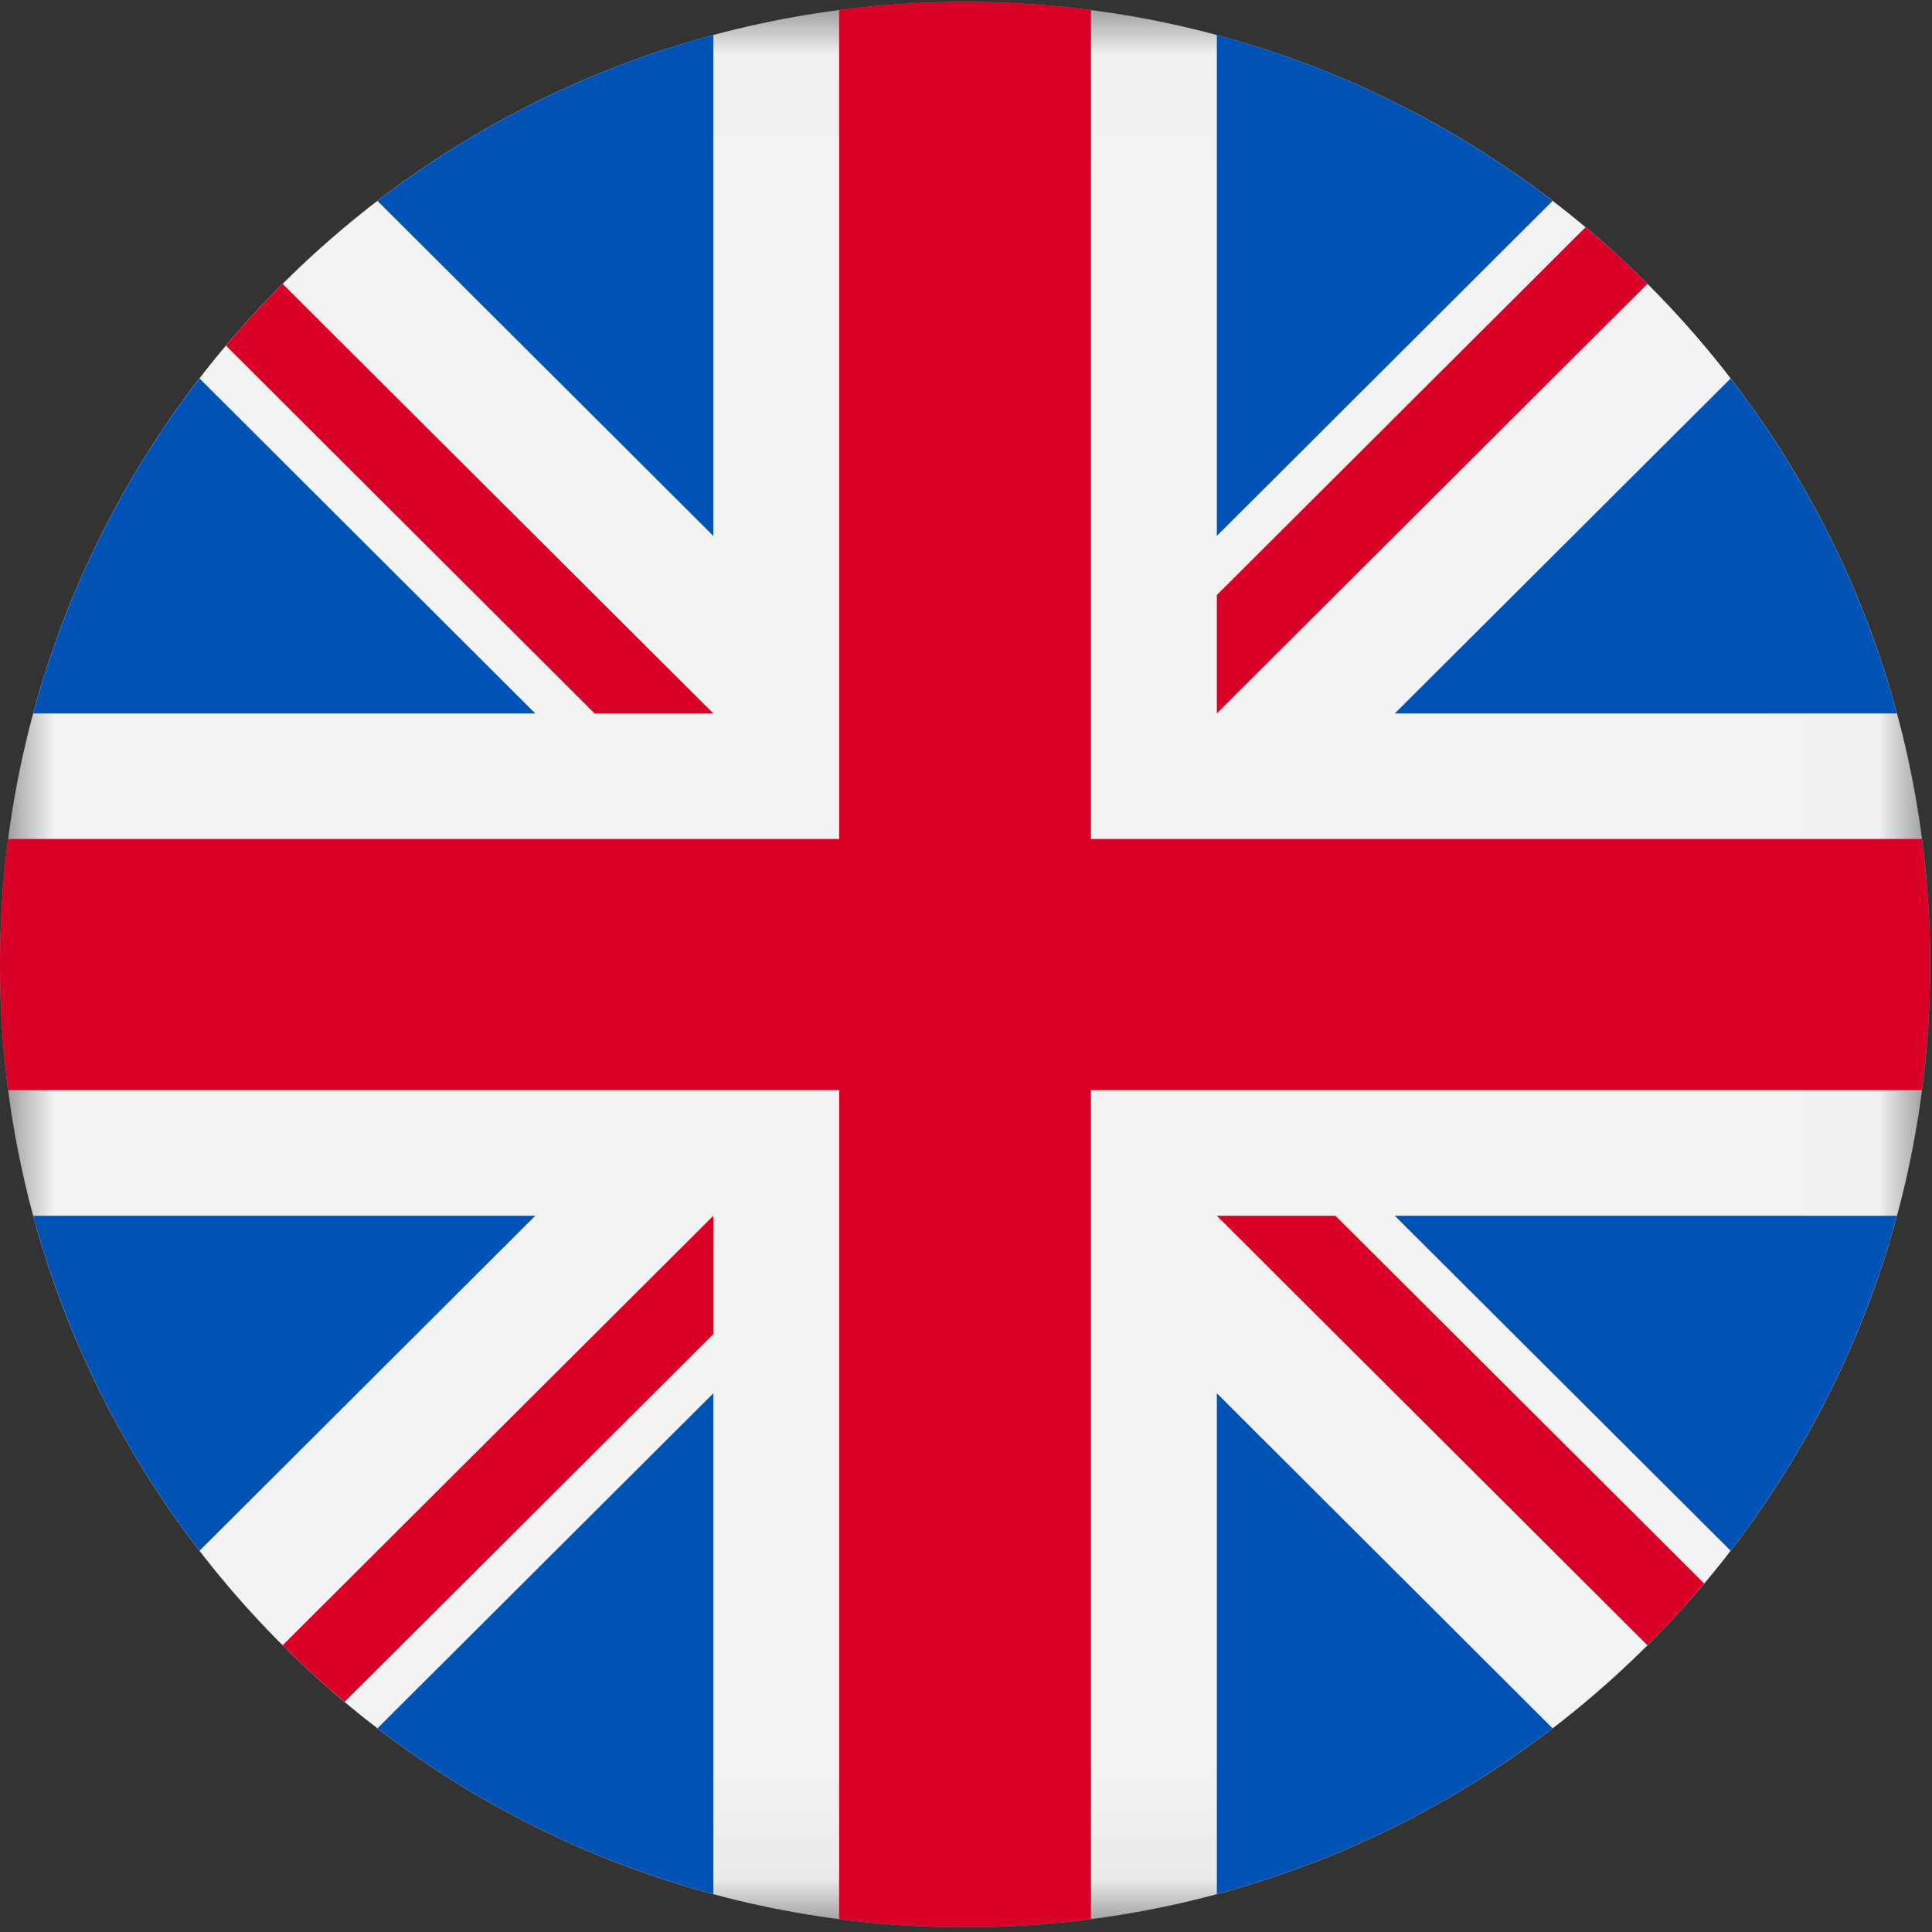
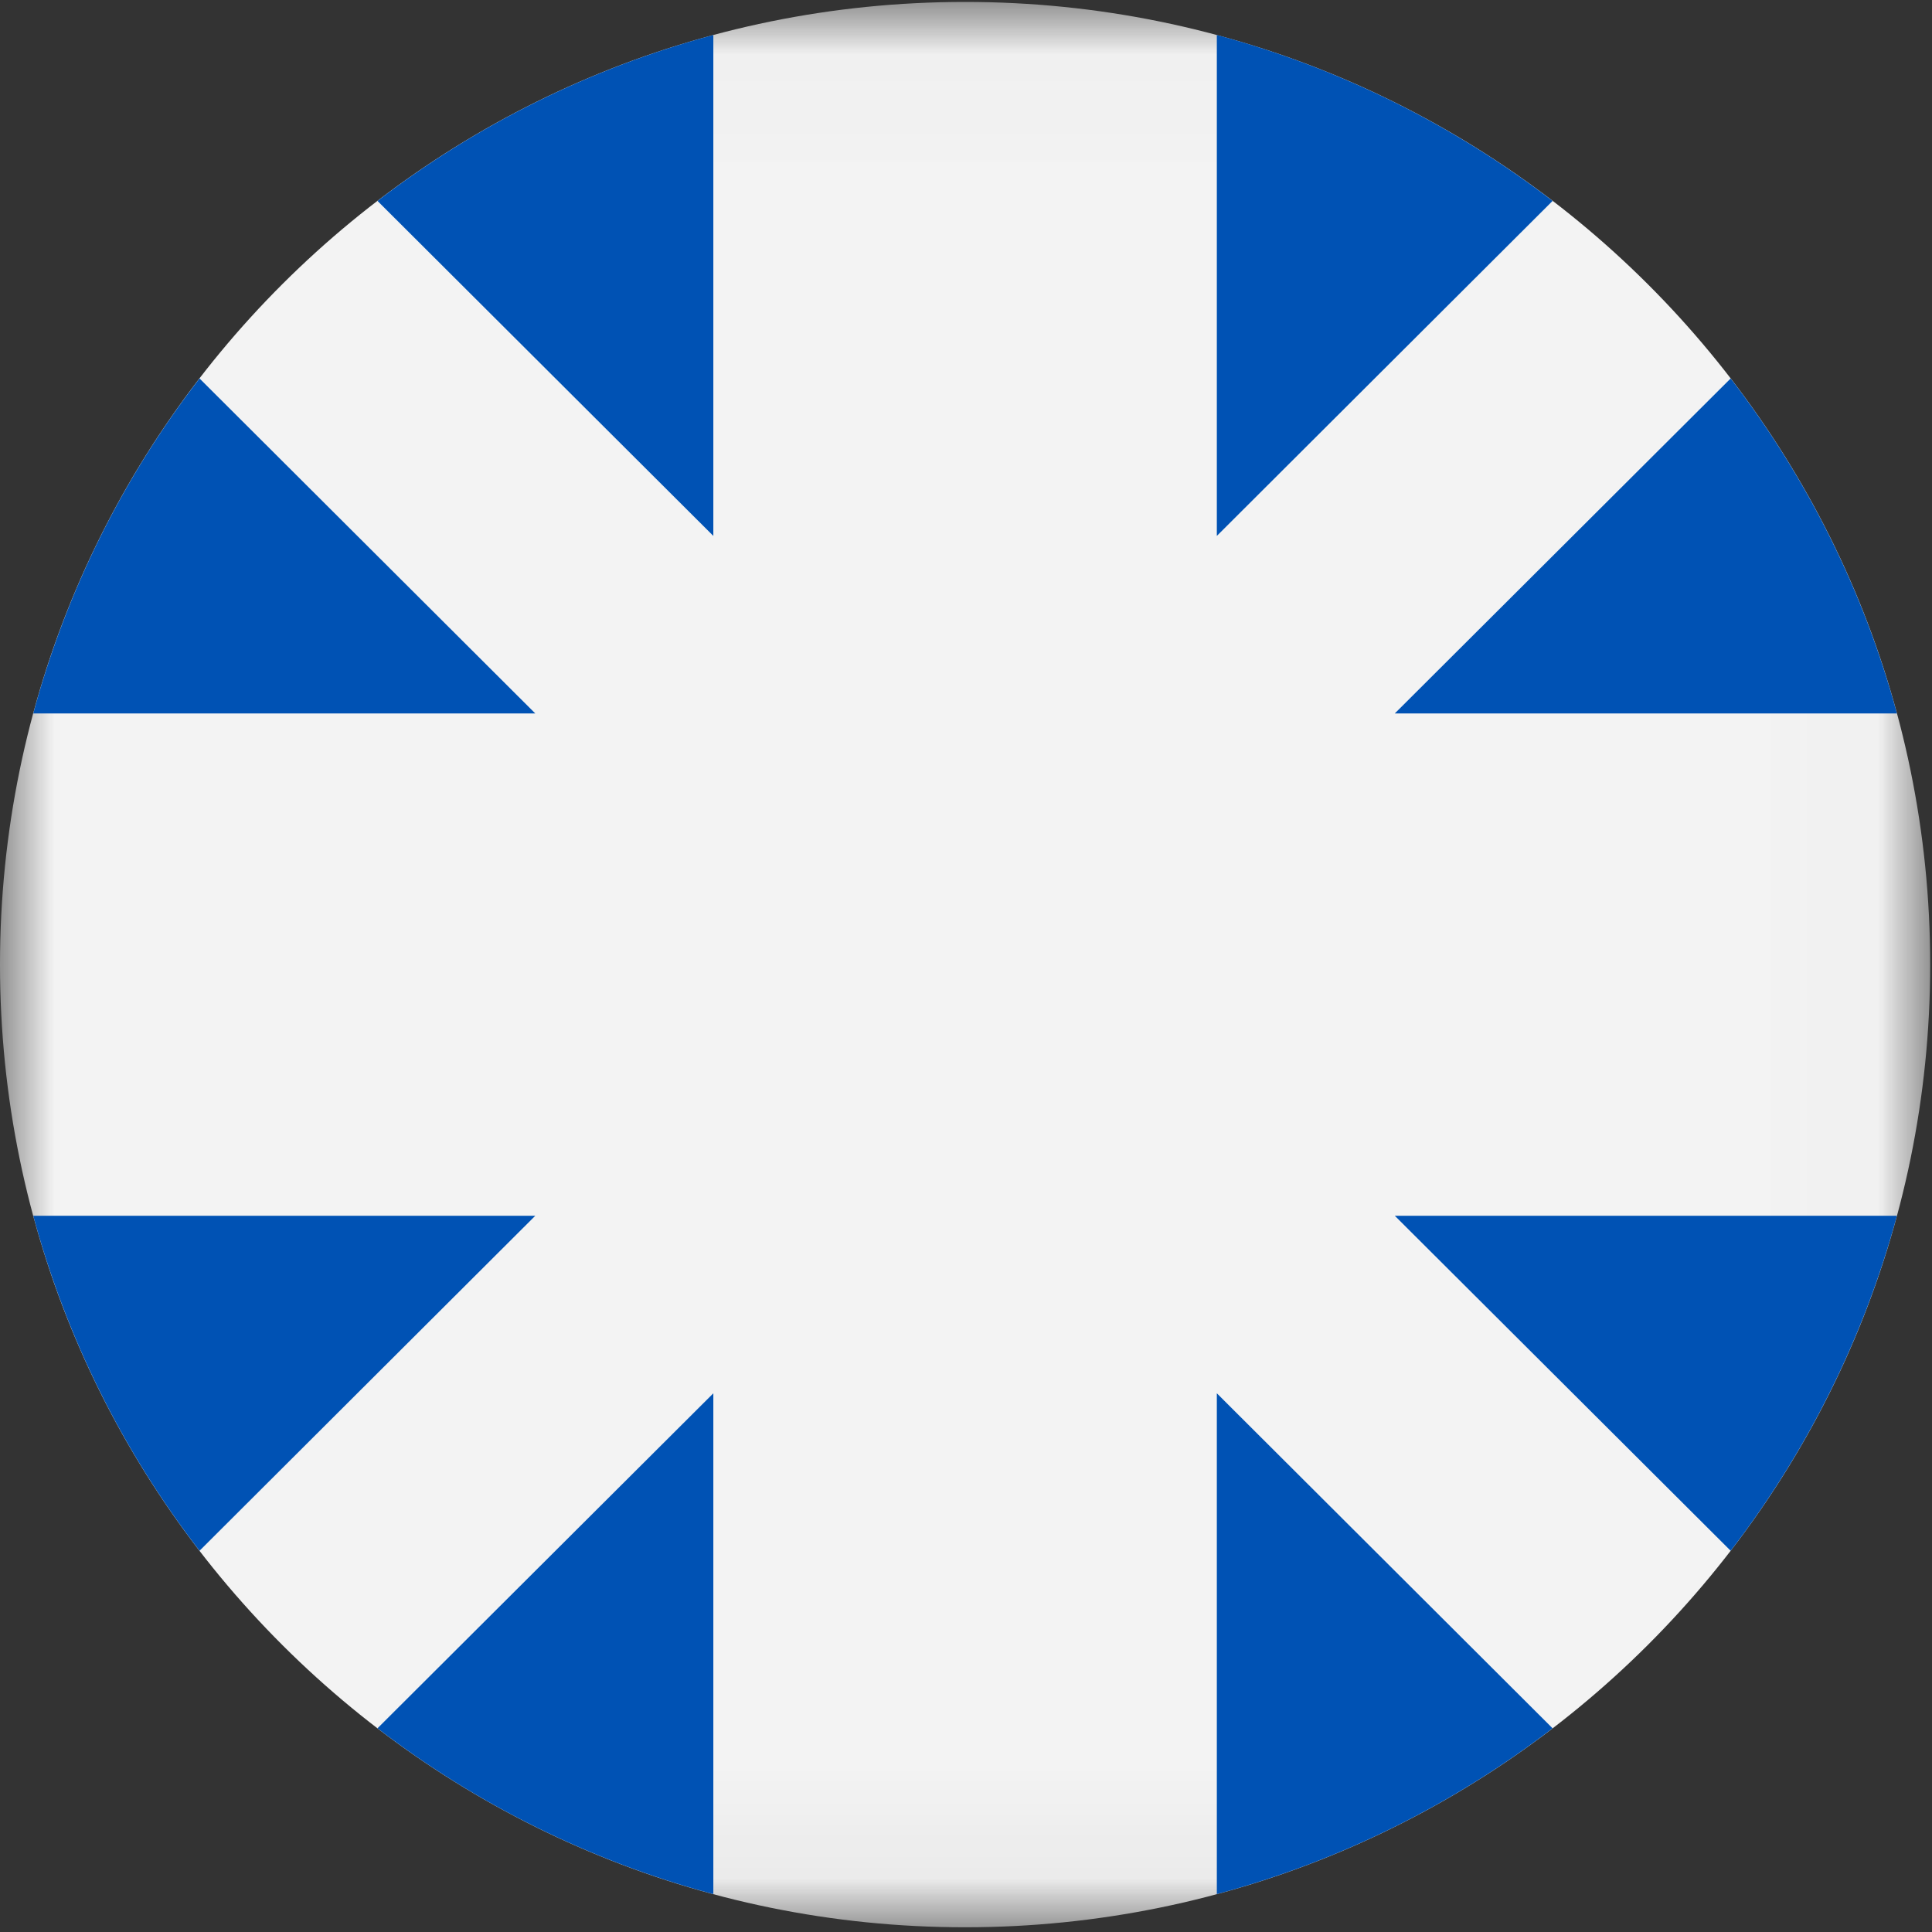
<svg xmlns="http://www.w3.org/2000/svg" xmlns:xlink="http://www.w3.org/1999/xlink" width="18" height="18" viewBox="0 0 18 18">
  <rect x="0" y="0" width="18" height="18" fill="#333333" stroke="none" />
  <defs>
    <polygon id="a" points=".003 .018 17.983 .018 17.983 17.956 .003 17.956" />
  </defs>
  <g fill="none" fill-rule="evenodd">
    <mask id="b" fill="white">
      <use xlink:href="#a" />
    </mask>
    <path fill="#F3F3F3" d="M17.983,8.987 C17.983,13.94 13.957,17.956 8.991,17.956 C4.025,17.956 0,13.94 0,8.987 C0,4.033 4.025,0.018 8.991,0.018 C13.957,0.018 17.983,4.033 17.983,8.987 Z" mask="url(#b)" />
    <path fill="#0052B4" d="M1.859 3.526C1.152 4.443.62 5.499.31 6.647L4.987 6.647 1.859 3.526zM17.673 6.647C17.363 5.499 16.83 4.443 16.124 3.526L12.995 6.647 17.673 6.647zM.31 11.327C.62 12.474 1.152 13.531 1.859 14.448L4.987 11.327.31 11.327zM14.465 1.872C13.546 1.167 12.487.636 11.337.326L11.337 4.993 14.465 1.872zM3.517 16.102C4.436 16.807 5.495 17.338 6.646 17.647L6.646 12.981 3.517 16.102zM6.646.326C5.495.636 4.436 1.167 3.517 1.872L6.646 4.993 6.646.326zM11.337 17.647C12.487 17.338 13.546 16.807 14.465 16.102L11.337 12.981 11.337 17.647zM12.995 11.327L16.124 14.448C16.83 13.531 17.363 12.474 17.673 11.327L12.995 11.327z" />
-     <path fill="#D80027" d="M17.906,7.817 L10.164,7.817 L10.164,0.093 C9.78,0.044 9.389,0.018 8.991,0.018 C8.594,0.018 8.202,0.044 7.818,0.093 L7.818,7.817 L0.076,7.817 C0.026,8.2 0,8.59 0,8.987 C0,9.383 0.026,9.774 0.076,10.157 L7.818,10.157 L7.818,17.88 C8.202,17.93 8.594,17.956 8.991,17.956 C9.389,17.956 9.78,17.93 10.164,17.88 L10.164,10.157 L17.906,10.157 C17.956,9.774 17.983,9.383 17.983,8.987 C17.983,8.59 17.956,8.2 17.906,7.817 Z" />
-     <path fill="#D80027" d="M11.337 11.327L15.349 15.329C15.534 15.145 15.71 14.953 15.877 14.753L12.442 11.327 11.337 11.327zM6.646 11.327L6.646 11.327 2.633 15.329C2.818 15.513 3.011 15.689 3.211 15.856L6.646 12.43 6.646 11.327zM6.646 6.647L2.633 2.645C2.449 2.829 2.273 3.021 2.105 3.22L5.54 6.647 6.646 6.647zM11.337 6.647L15.349 2.645C15.165 2.46 14.972 2.285 14.772 2.117L11.337 5.544 11.337 6.647z" />
  </g>
</svg>